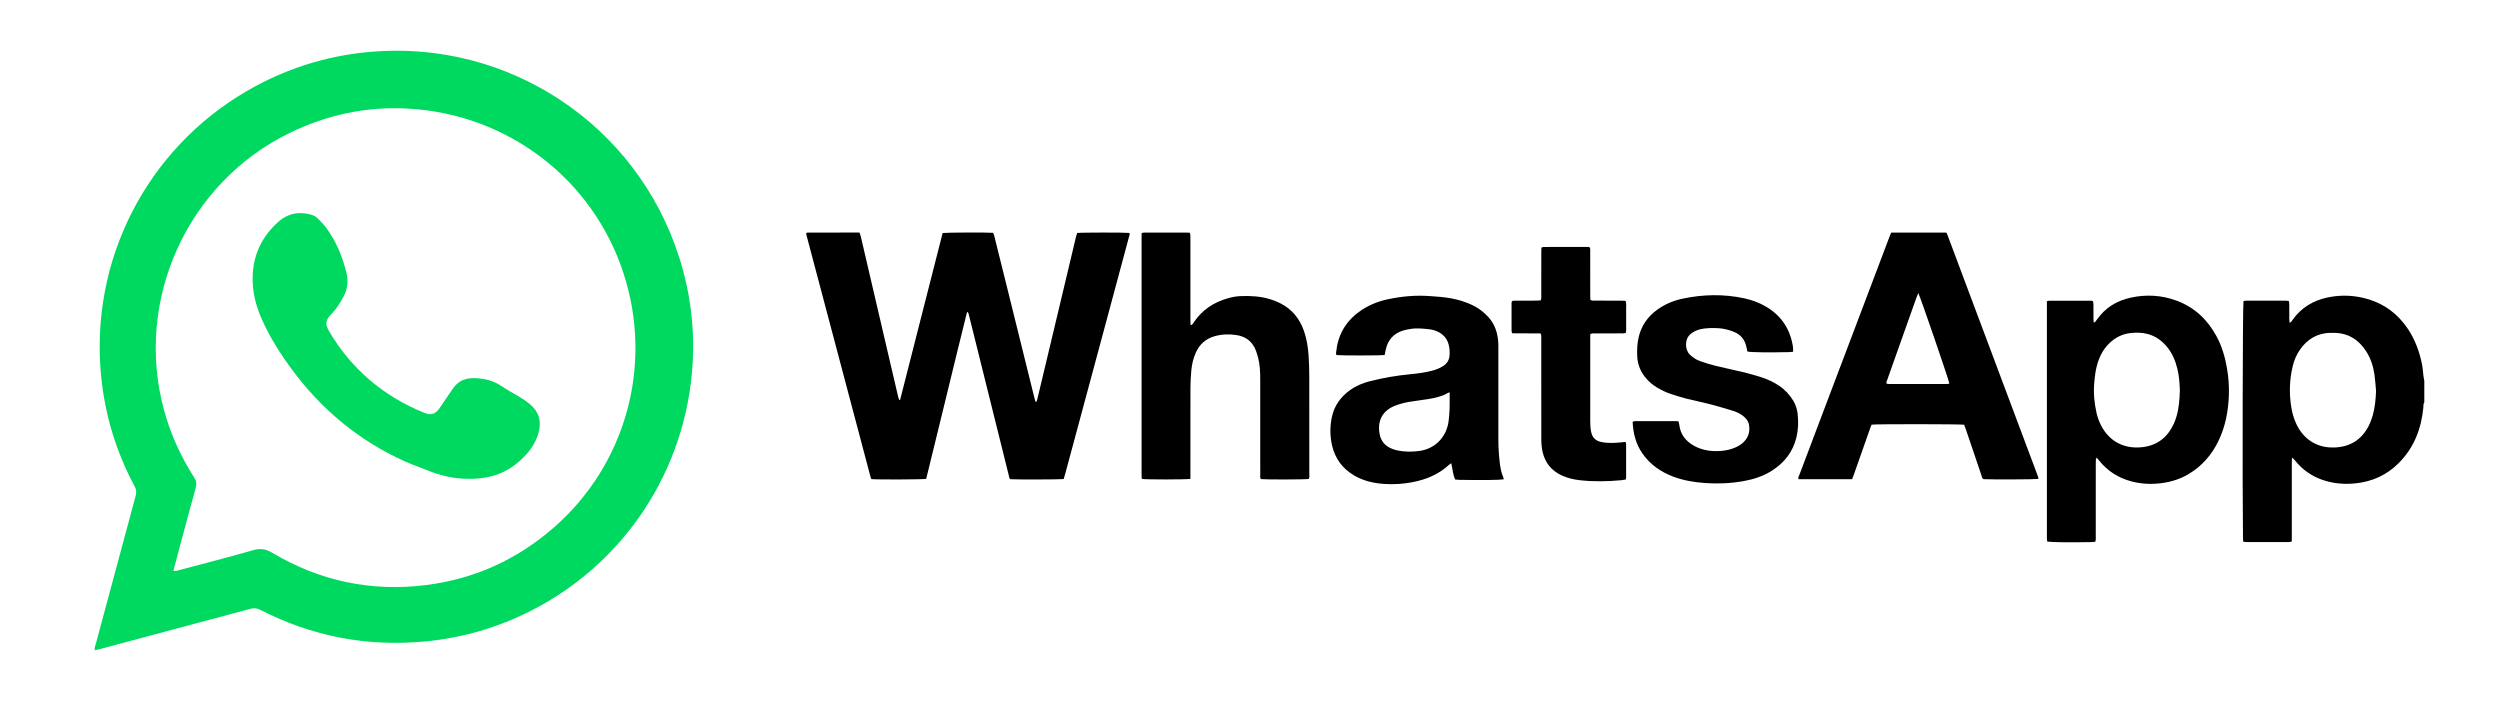
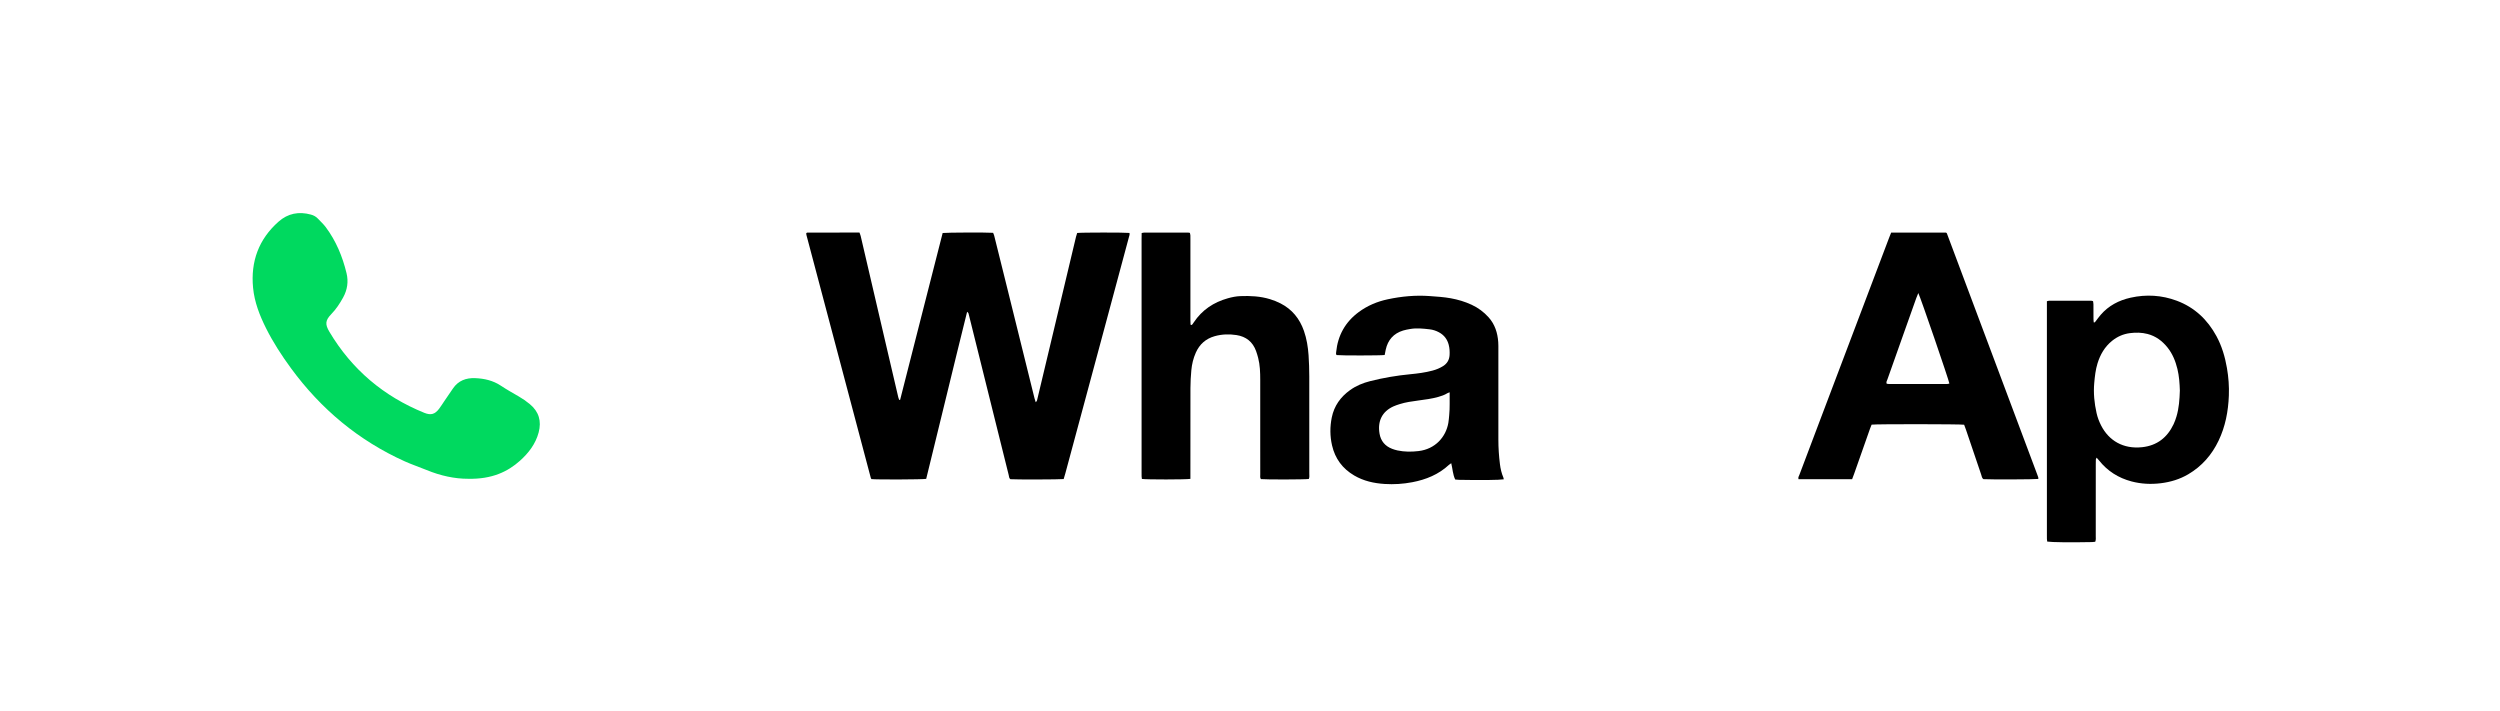
<svg xmlns="http://www.w3.org/2000/svg" id="Layer_1" data-name="Layer 1" viewBox="0 0 2555.12 727.02">
  <defs>
    <style>
      .cls-1 {
        fill: #00d95f;
      }

      .cls-1, .cls-2 {
        stroke-width: 0px;
      }

      .cls-2 {
        fill: #000;
      }
    </style>
  </defs>
  <g>
-     <path class="cls-1" d="M694.31,263.45c-43.25-136.48-175.2-223.2-316.69-210.38-44.79,4.06-86.63,17.41-125.46,40.03-102.63,59.78-160.47,173.19-148.79,291.41,3.93,39.79,15.37,77.3,34.21,112.53,1.73,3.24,2.06,6.02,1.1,9.58-13.56,50.01-26.97,100.06-40.39,150.1-.65,2.43-1.78,4.79-1.56,7.94,2.21-.52,4.1-.92,5.96-1.42,51.03-13.63,102.06-27.25,153.06-40.96,3.62-.97,6.7-.83,10.19.96,53.02,27.2,109.23,37.96,168.56,32.35,38.16-3.61,74.31-14.14,108.45-31.52,95.15-48.42,158.73-143.63,165.01-253.22,2.1-36.59-2.56-72.43-13.65-107.41ZM565.72,539.44c-37.56,32.71-81.18,52.42-130.65,58.56-55.97,6.94-108.33-4.2-156.77-33.01-6.48-3.86-12.07-4.81-19.4-2.71-25.48,7.29-51.17,13.83-76.77,20.67-1.34.36-2.64.88-4.94.45,2.77-10.4,5.4-20.38,8.08-30.36,4.86-18.09,9.64-36.2,14.73-54.22,1.13-3.99.81-7.09-1.43-10.6-13.73-21.46-24.22-44.39-30.92-69.03-30.57-112.35,23.6-232.1,128.07-283.16,38.24-18.69,78.61-27.4,121.07-25.07,101.85,5.57,189.2,71.7,220.65,168.91,30.32,93.72,2.12,195.26-71.72,259.58Z" />
    <path class="cls-1" d="M541.48,413c-3.55-2.92-7.31-5.53-11.3-7.83-6.22-3.59-12.46-7.11-18.45-11.08-7.88-5.22-16.77-7.24-26.09-7.61-9.37-.37-17.26,2.54-22.73,10.6-2.91,4.29-5.85,8.56-8.77,12.84-1.8,2.64-3.47,5.36-5.39,7.9-4.33,5.7-8.5,6.79-15.15,4.09-41.49-16.85-73.98-44.24-96.94-82.78-4.59-7.7-4.23-11.72,1.93-18.08,4.9-5.06,8.72-10.83,12.1-16.99,4.33-7.9,5.57-16.18,3.48-24.84-4.11-16.99-10.7-32.93-21.22-47.03-2.37-3.18-5.39-5.87-8.11-8.78-1.96-2.1-4.37-3.36-7.15-4.11-12.27-3.36-23.45-1.21-32.98,7.22-20.3,17.96-28.61,40.73-26.07,67.53,1.4,14.71,6.7,28.28,13.23,41.35,7.24,14.48,16.05,28.03,25.61,41.07,30.59,41.71,69.06,73.82,116.32,95.12,7.26,3.27,14.86,5.76,22.23,8.81,14.18,5.87,28.89,9.01,42.38,8.94,24.55.57,40.71-7.43,52.92-18.35,8.9-7.96,16.07-17.25,19.2-29.03,3.05-11.48.26-21.28-9.08-28.96Z" />
  </g>
  <g>
-     <path class="cls-2" d="M2477.73,411.32c-1.19,1.53-.76,3.37-.93,5.08-2.12,21.83-9.56,41.34-25.35,57.04-12.11,12.05-26.79,18.76-43.82,20.56-11.81,1.25-23.28.25-34.48-3.72-10.81-3.84-19.85-10.19-27.08-19.1-.86-1.07-1.82-2.06-3.14-3.55-.3,1.17-.53,1.71-.55,2.27-.06,1.44-.04,2.88-.04,4.32,0,24.62,0,49.25,0,73.87,0,1.74-.05,3.48-.07,5.4-1.15.21-2.06.52-2.96.52-14.55.03-29.1.03-43.65,0-.92,0-1.84-.23-2.94-.37-.11-1.44-.27-2.69-.29-3.93-.68-51.78-.33-236.58.5-241.99.8-.13,1.69-.4,2.59-.4,13.59-.03,27.18-.03,40.77-.01.93,0,1.86.2,3.01.34.16,1.2.43,2.27.44,3.34.05,5.12,0,10.23.05,15.35,0,1.05.22,2.1.4,3.7.91-.73,1.4-1.05,1.77-1.46.43-.47.76-1.03,1.12-1.55,8.79-12.57,21.01-19.86,35.82-23.01,14.38-3.05,28.67-2.26,42.64,2.12,16.29,5.1,29.14,15.08,38.8,29.08,8.02,11.63,12.72,24.66,15.33,38.47.65,3.44.75,6.98,1.18,10.46.21,1.72.59,3.42.9,5.13v22.07ZM2428.42,399.54c-.52-5.56-.81-11.14-1.61-16.66-1.23-8.44-3.76-16.51-8.43-23.74-6.24-9.66-14.61-16.46-26.24-18.39-3.44-.57-7-.67-10.49-.58-13.28.33-23.48,6.41-30.97,17.19-3.49,5.03-5.9,10.6-7.33,16.55-3.33,13.83-3.87,27.79-1.61,41.84.94,5.85,2.48,11.54,4.93,16.96,6.62,14.66,19.94,25.66,40.14,24.6,15.32-.81,26.7-7.94,33.84-21.52,1.84-3.5,3.27-7.29,4.36-11.11,2.33-8.18,3.11-16.61,3.43-25.15Z" />
    <path class="cls-2" d="M919.95,408.73c7.25-28.47,14.48-56.95,21.75-85.41,7.27-28.45,14.45-56.92,21.74-85.18,4.12-.54,45.19-.67,51.56-.2.34.86.84,1.83,1.1,2.86,4.45,17.83,8.88,35.66,13.3,53.49,9.29,37.53,18.57,75.07,27.87,112.6.34,1.37.82,2.71,1.27,4.19,1.51-1.14,1.53-2.61,1.85-3.96,5.71-23.93,11.43-47.86,17.13-71.8,7.4-31.08,14.79-62.17,22.2-93.26.33-1.37.81-2.7,1.2-3.95,4.21-.57,49.19-.58,53.46-.04.42,1.6-.26,3.09-.66,4.59-8.33,31.01-16.66,62.03-25.01,93.04-13.29,49.37-26.58,98.74-39.89,148.11-.54,1.99-1.16,3.96-1.71,5.81-3.93.49-49.29.59-54.48.15-1.43-1.08-1.34-2.84-1.71-4.33-4.94-19.68-9.8-39.38-14.7-59.07-8.63-34.73-17.27-69.46-25.9-104.2-.3-1.2-.31-2.52-1.91-3.48-7.2,28.68-14.04,57.25-21.04,85.77-6.96,28.37-13.86,56.75-20.77,84.97-3.92.7-50.57.85-55.92.24-.23-.38-.58-.76-.69-1.2-21.95-82.77-43.89-165.55-65.81-248.34-.16-.6-.11-1.25-.15-1.79.24-.19.34-.3.47-.38.13-.08.29-.18.43-.19,16.31-.04,32.62-.07,48.93-.1,1.43,0,2.86,0,4.53,0,.46,1.29.99,2.42,1.27,3.61,8.68,37.19,17.33,74.38,25.99,111.57,4.13,17.74,8.27,35.48,12.43,53.21.21.88.58,1.73.87,2.59.33.02.67.04,1,.06Z" />
    <path class="cls-2" d="M2083.18,489.5c-3.59.52-48.57.7-56.08.21-1.54-1.11-1.66-2.99-2.21-4.6-5.21-15.27-10.36-30.56-15.54-45.84-.61-1.8-1.31-3.57-1.91-5.19-4.06-.67-89.67-.74-94.57-.07-.5,1.27-1.12,2.71-1.64,4.18-5.42,15.37-10.81,30.74-16.23,46.11-.63,1.8-1.34,3.57-2.04,5.44h-54.81c-.61-1.81.45-3.19.99-4.62,6.63-17.65,13.31-35.28,19.98-52.91,23.87-63.05,47.73-126.1,71.61-189.15.67-1.77,1.41-3.52,2.13-5.34h56.02c.38.26.53.33.65.44.11.11.22.24.27.38,30.78,82.13,61.56,164.25,92.33,246.38.34.9.67,1.8.98,2.7.1.3.14.62.19.94.02.15,0,.31-.02.47-.02.16-.08.31-.12.46ZM1960.6,299.52c-.9,2.2-1.54,3.62-2.06,5.09-4.71,13.23-9.41,26.48-14.11,39.71-5.13,14.44-10.28,28.88-15.36,43.34-.49,1.39-1.55,2.79-.8,4.54.75.09,1.37.24,2,.24,19.97.01,39.94.02,59.92,0,.73,0,1.45-.29,2.17-.45-.64-3.87-29.28-87.48-31.76-92.47Z" />
    <path class="cls-2" d="M2092.03,307.87c1.2-.27,1.8-.53,2.41-.53,14.23-.02,28.46-.03,42.69,0,.62,0,1.23.26,2.07.45.14,1.09.39,2.17.4,3.25.04,5.12,0,10.23.04,15.35,0,1.07.17,2.13.26,3.15,1.3.21,1.56-.69,2.02-1.27,1.68-2.13,3.25-4.36,5.02-6.42,8.15-9.45,18.67-14.93,30.65-17.6,15.99-3.57,31.85-2.62,47.19,3.11,18.14,6.78,31.41,19.31,40.57,36.24,5.53,10.22,8.76,21.24,10.72,32.65,1.6,9.32,2.31,18.72,1.93,28.18-.64,15.96-3.53,31.42-10.48,45.94-6.94,14.51-17.08,26.16-31.02,34.36-8.67,5.1-18.07,7.94-28.04,9.16-10.12,1.24-20.09.76-29.96-1.85-13.41-3.55-24.56-10.6-33.21-21.49-.67-.85-1.41-1.64-2.43-2.82-.4.93-.77,1.43-.8,1.95-.09,1.59-.07,3.2-.07,4.79,0,24.46,0,48.93-.02,73.39,0,1.88.31,3.81-.54,5.86-1.08.11-2.16.29-3.25.31-22,.43-41.22.23-45.81-.52-.1-.8-.28-1.7-.32-2.61-.06-1.28-.02-2.56-.02-3.84,0-77.54,0-155.09,0-232.63v-6.55ZM2227.92,399.27c-.22-7.33-.72-14.82-2.5-22.17-1.94-8.01-4.99-15.53-10.19-22.02-5.34-6.66-11.92-11.56-20.3-13.74-5.97-1.55-12.05-1.64-18.11-.85-6.8.88-12.88,3.57-18.24,7.91-7.49,6.07-12.04,14-14.83,23.04-1.99,6.45-2.71,13.12-3.32,19.82-.96,10.48.08,20.76,2.37,30.95.98,4.38,2.56,8.57,4.6,12.58,7.91,15.57,22.68,24.37,42,22.27,15.19-1.65,25.65-9.86,32.1-23.45,1.23-2.59,2.2-5.32,3.01-8.07,2.52-8.5,3.11-17.28,3.41-26.28Z" />
    <path class="cls-2" d="M1216.67,489.43c-4.64.78-45.2.79-49.61.06-.09-.83-.25-1.74-.29-2.65-.05-1.28-.02-2.56-.02-3.84,0-79.48,0-158.97,0-238.45,0-2.06.05-4.11.08-6.36,1.01-.19,1.76-.46,2.5-.46,15.03-.02,30.07-.01,45.1,0,.47,0,.94.13,1.68.25.17.83.47,1.71.52,2.6.09,1.43.03,2.88.03,4.32,0,27.35,0,54.69,0,82.04,0,1.71.1,3.42.15,4.9,1.11.67,1.52.09,1.9-.39.5-.62.93-1.3,1.38-1.96,8.45-12.69,20.3-20.57,34.86-24.64,4.17-1.17,8.39-2.03,12.73-2.2,10.28-.41,20.48.11,30.38,3.14,3.65,1.12,7.25,2.55,10.65,4.28,11.84,6.03,19.6,15.65,23.96,28.11,2.82,8.06,4.15,16.43,4.74,24.89.5,7.17.71,14.38.73,21.57.07,33.1.04,66.21.01,99.31,0,1.88.37,3.83-.51,5.59-3.69.61-44.26.7-48.93.13-1.07-1.4-.67-3.06-.68-4.62-.04-9.76-.02-19.51-.02-29.27,0-22.55,0-45.1,0-67.65,0-7.53-.24-15.04-2.13-22.38-.6-2.32-1.29-4.62-2.1-6.87-3.38-9.48-10.24-14.91-20.05-16.42-7.48-1.15-14.99-.92-22.35,1.17-9.03,2.57-15.37,8.21-19.19,16.76-2.57,5.76-4.03,11.82-4.6,18.04-.55,6.04-.89,12.12-.91,18.19-.09,28.95-.04,57.89-.04,86.84v5.96Z" />
    <path class="cls-2" d="M1536.94,489.89c-4.59.75-22.98.95-45.87.52-1.25-.02-2.5-.21-3.78-.32-2.51-5.24-2.63-10.9-4.06-16.68-1.03.74-1.71,1.11-2.26,1.63-10.66,9.92-23.51,15.14-37.61,17.82-9.33,1.78-18.72,2.37-28.17,1.78-10.96-.69-21.51-3.03-31.12-8.66-11.95-7-19.54-17.21-22.65-30.72-2.19-9.5-2.21-19.04-.29-28.56,2.4-11.86,8.98-21.02,18.73-28.01,6.19-4.44,13.12-7.28,20.46-9.14,13.5-3.42,27.2-5.74,41.06-7.07,7.64-.73,15.25-1.72,22.69-3.7,3.89-1.03,7.56-2.54,10.97-4.71,4.09-2.61,6.21-6.34,6.5-11.13.21-3.52.01-7.03-.87-10.48-1.46-5.74-4.78-10.03-10-12.84-2.99-1.61-6.2-2.66-9.54-3.04-6.67-.76-13.37-1.5-20.07-.29-2.35.42-4.73.83-7.01,1.53-9.75,2.98-15.58,9.62-17.76,19.52-.41,1.85-.74,3.73-1.09,5.5-4.13.59-44.66.62-49.1.07-.91-.91-.58-2.06-.48-3.12,1.7-17.01,9.32-30.69,23.1-40.86,8.89-6.57,18.88-10.75,29.62-13.04,14.13-3.02,28.41-4.35,42.89-3.29,7.18.53,14.35.96,21.45,2.24,7.42,1.34,14.61,3.48,21.46,6.67,6.61,3.08,12.34,7.32,17.23,12.75,6.51,7.24,9.23,15.93,9.9,25.41.18,2.55.13,5.11.13,7.67,0,30.7.01,61.41,0,92.11,0,8.33.57,16.61,1.59,24.87.59,4.79,1.67,9.43,3.57,13.88.18.42.21.9.38,1.69ZM1481.63,400.94c-1.3.52-1.9.66-2.41.98-2.88,1.8-6.04,2.85-9.29,3.77-6.64,1.88-13.45,2.71-20.26,3.64-6.49.88-12.99,1.73-19.26,3.74-2.12.68-4.26,1.38-6.29,2.3-11.62,5.29-16.33,15.17-14.15,27.9,1.29,7.54,5.69,12.7,12.84,15.45,1.78.68,3.63,1.25,5.49,1.65,7.11,1.52,14.31,1.5,21.47.66,17.17-2.01,27.97-14.42,30.5-28.76.47-2.67.63-5.39.9-8.1.75-7.49.33-14.99.45-23.24Z" />
-     <path class="cls-2" d="M1832.64,359.51c-1.41.14-2.64.35-3.87.38-22.07.46-38.63.24-42.84-.6-.31-1.43-.66-2.96-.98-4.5-1.52-7.44-5.62-12.72-12.76-15.6-5.24-2.11-10.63-3.5-16.27-3.77-5.92-.28-11.83-.27-17.67.96-3.66.77-6.9,2.35-9.91,4.6-6.8,5.09-6.48,16.41-1.31,21.4,3.05,2.94,6.49,5.27,10.44,6.66,5.27,1.85,10.61,3.55,16.03,4.88,9.77,2.4,19.65,4.37,29.43,6.74,5.74,1.39,11.41,3.1,17.05,4.86,6.59,2.06,12.79,5.01,18.53,8.88,5.94,4,10.65,9.15,14.34,15.25,2.53,4.18,3.92,8.78,4.44,13.57.87,7.99.63,15.97-1.27,23.83-3.61,14.95-12.47,26.07-25.29,34.16-8.91,5.63-18.77,8.76-29.1,10.58-12.99,2.28-26.07,2.84-39.19,1.89-11.19-.81-22.22-2.66-32.77-6.7-12.53-4.81-23.12-12.21-30.92-23.33-6.83-9.76-9.61-20.73-10.14-32.66,1.13-.23,2.03-.57,2.92-.58,14.07-.03,28.14-.02,42.22,0,.47,0,.94.14,1.74.27.26,1.1.67,2.27.81,3.47,1.14,9.68,6.42,16.57,14.66,21.24,8.46,4.79,17.75,6.18,27.34,5.54,5.28-.35,10.44-1.47,15.34-3.58,3.88-1.67,7.3-3.95,10.01-7.23,3.82-4.63,4.9-10.01,3.93-15.77-.67-3.96-3.08-6.96-6.23-9.37-2.96-2.26-6.27-3.9-9.79-4.97-7.79-2.38-15.59-4.76-23.47-6.81-8.19-2.13-16.52-3.74-24.73-5.81-5.26-1.33-10.44-3-15.6-4.68-5.19-1.69-10.04-4.15-14.71-6.96-4.01-2.41-7.52-5.41-10.57-8.96-5.61-6.52-8.79-14-9.17-22.66-.29-6.58-.02-13.12,1.48-19.54,2.74-11.71,9.23-20.96,18.9-27.99,7.88-5.73,16.74-9.39,26.2-11.39,20.9-4.41,41.87-4.82,62.83-.31,7.86,1.69,15.36,4.44,22.29,8.54,15.91,9.4,24.98,23.39,27.56,41.63.19,1.37.03,2.79.03,4.45Z" />
-     <path class="cls-2" d="M1574.65,340.79c-9.85-.05-19.42-.1-29.13-.15-.26-.96-.64-1.69-.64-2.42-.03-9.6-.02-19.19,0-28.79,0-.45.2-.91.32-1.42,1.25-1.01,2.74-.71,4.13-.72,6.88-.04,13.75,0,20.63-.03,1.56,0,3.12-.16,4.7-.25.88-1.94.6-3.72.6-5.43.03-14.39.01-28.79.02-43.18,0-1.74.09-3.48.14-5.37.98-.25,1.71-.6,2.44-.61,14.87-.04,29.75-.04,44.62-.02.76,0,1.53.23,2.35.37.73,1.86.44,3.63.45,5.34.03,14.39.01,28.79.02,43.18,0,1.74.06,3.48.09,5.03,1.68,1.31,3.33.93,4.88.93,8.64.04,17.27,0,25.91.03,1.73,0,3.46.12,5.26.19,1.01,2.91.47,5.64.56,8.3.09,2.72.02,5.44.02,8.16s.05,5.44-.01,8.16c-.07,2.68.32,5.39-.34,8.06-1.85.81-3.63.55-5.35.56-8.48.03-16.95,0-25.43.03-1.73,0-3.52-.25-5.49.67-.03,1.52-.1,3.1-.1,4.68,0,28.15,0,56.3,0,84.44,0,3.84.15,7.65,1.04,11.43,1.27,5.43,4.62,8.57,10,9.73,6.66,1.44,13.35,1.11,20.05.48,1.58-.15,3.16-.36,4.98-.57.24.86.6,1.58.6,2.29.04,11.35.03,22.71.01,34.06,0,.62-.22,1.24-.38,2.08-1.59.27-3.14.65-4.71.79-14.05,1.28-28.1,1.57-42.14-.02-6.71-.76-13.22-2.27-19.34-5.24-9.99-4.85-16.22-12.7-18.77-23.49-1.23-5.18-1.36-10.45-1.36-15.73-.01-33.11,0-66.21-.02-99.32,0-1.88.26-3.81-.61-6.24Z" />
  </g>
</svg>